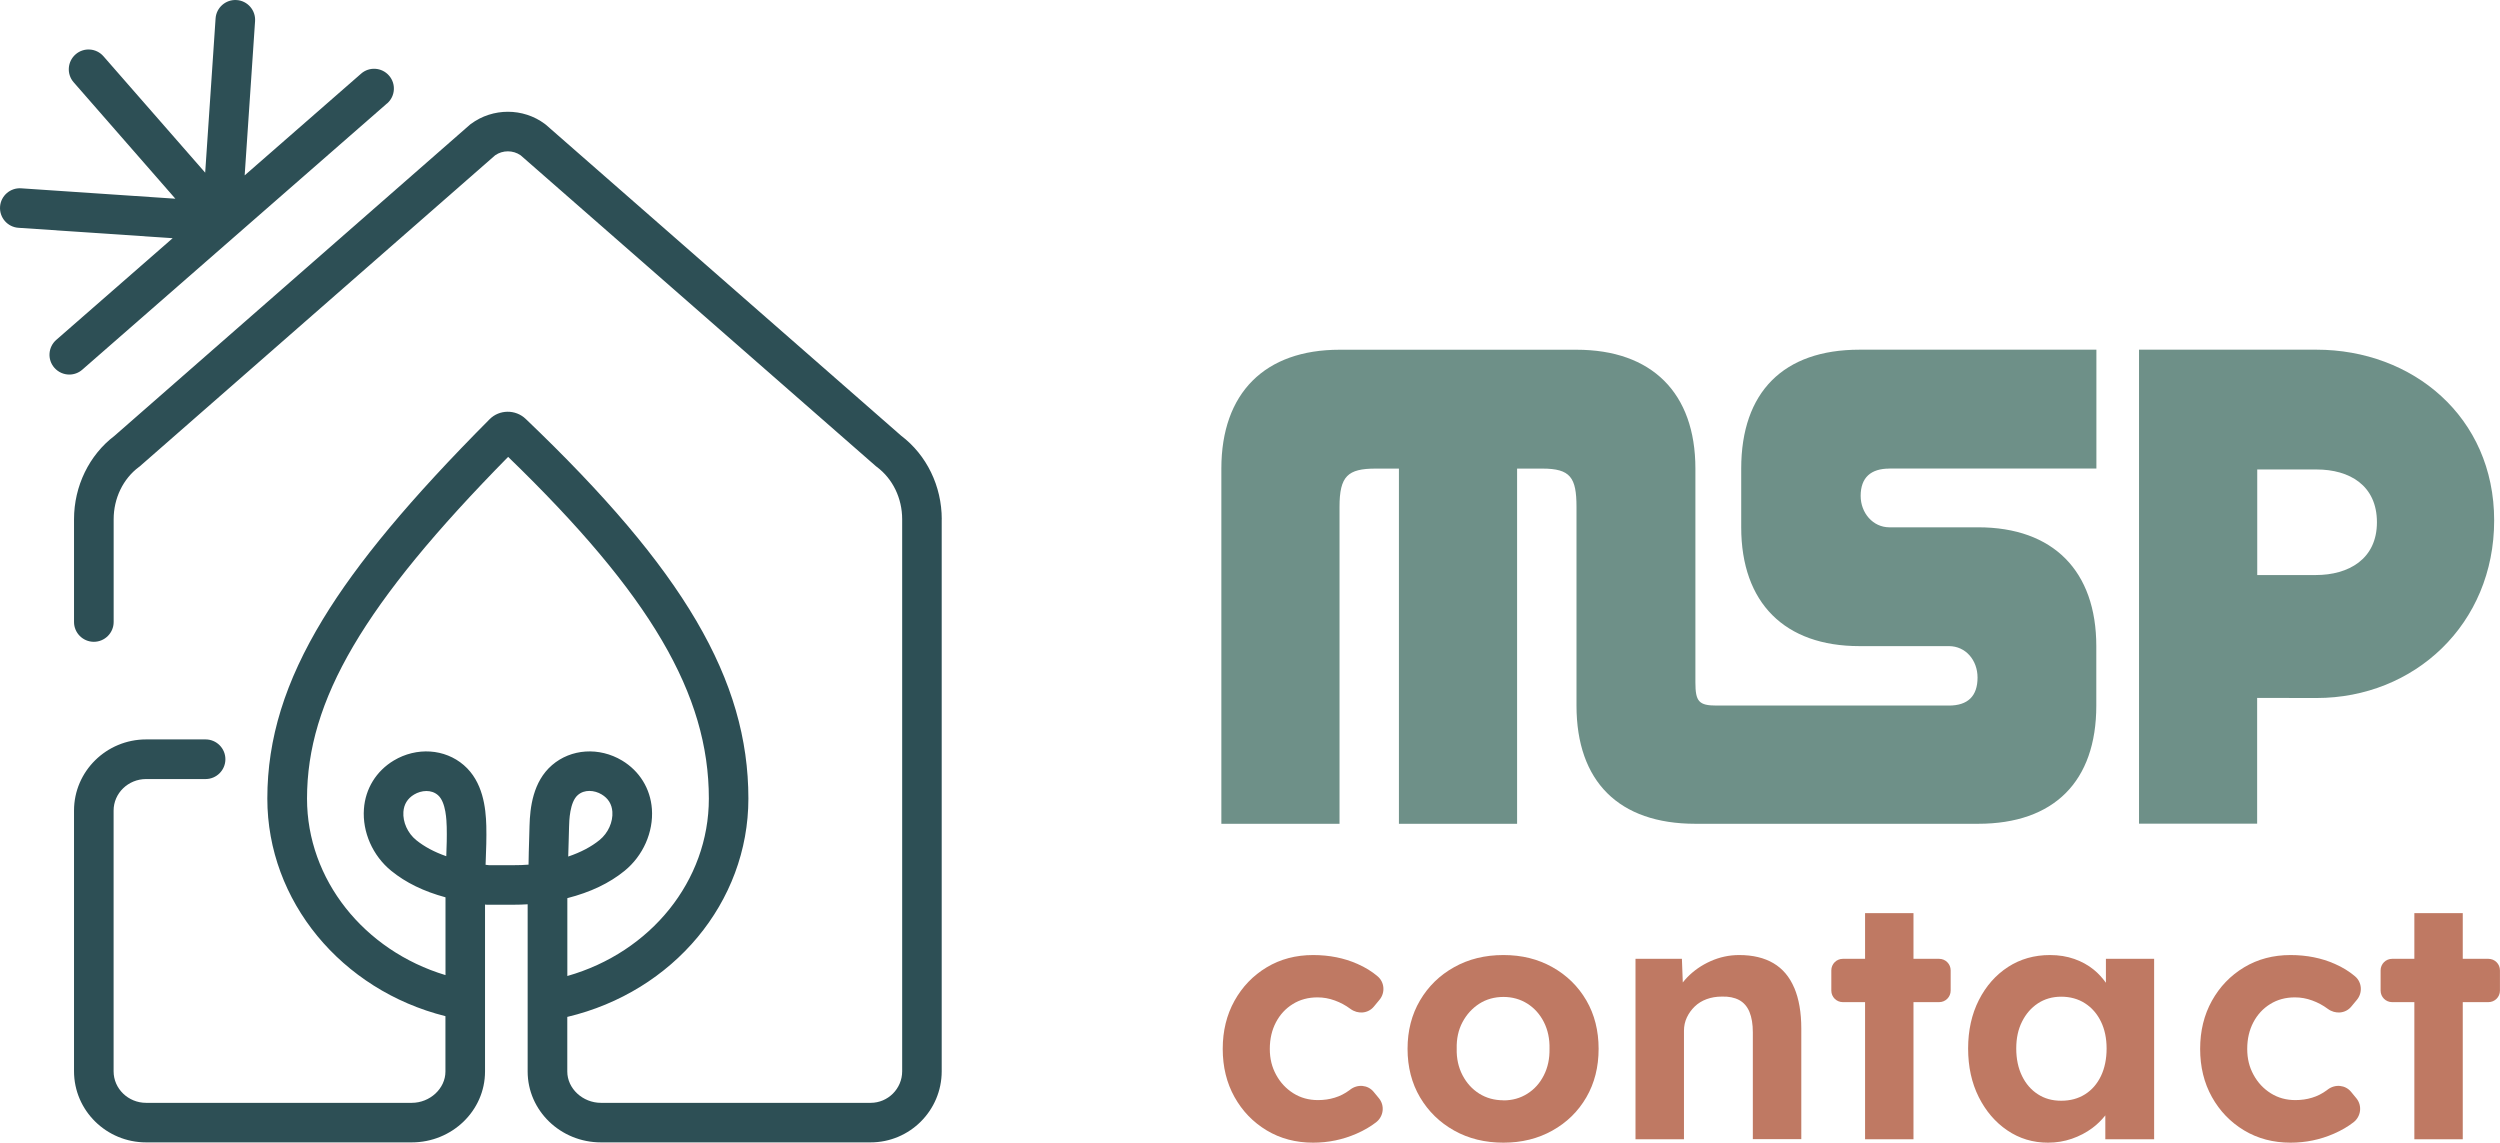
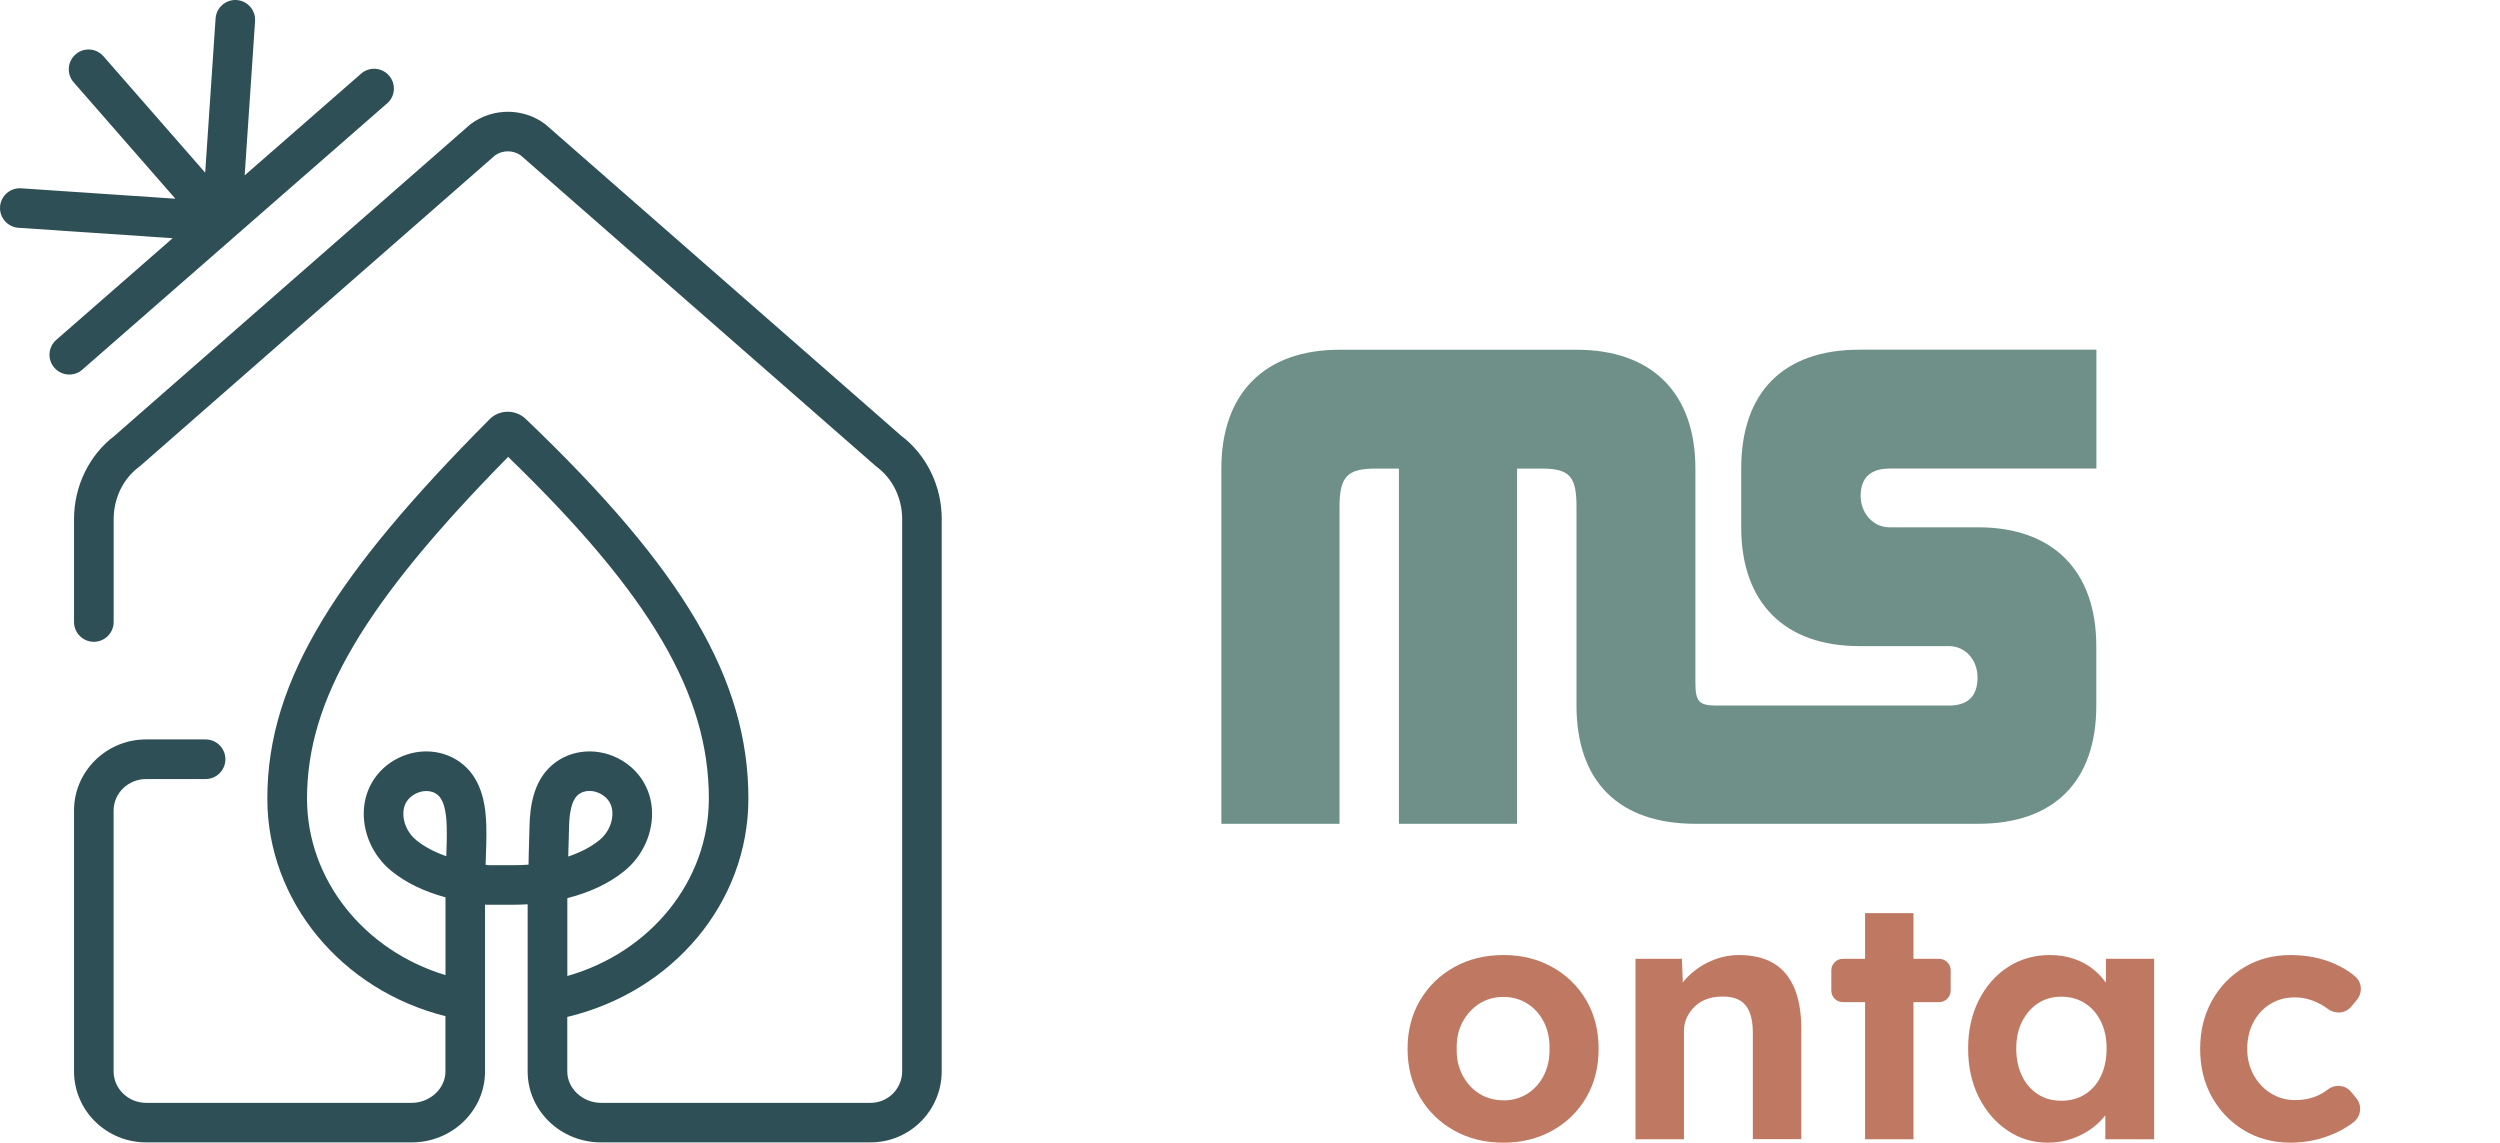
<svg xmlns="http://www.w3.org/2000/svg" id="Calque_2" data-name="Calque 2" viewBox="0 0 509.66 232.95">
  <defs>
    <style>
      .cls-1 {
        fill: #2d4f55;
      }

      .cls-1, .cls-2, .cls-3 {
        stroke-width: 0px;
      }

      .cls-2 {
        fill: #6e9088;
      }

      .cls-3 {
        fill: #bf7963;
      }
    </style>
  </defs>
  <g id="Calque_1-2" data-name="Calque 1">
    <g>
      <path class="cls-2" d="M385.19,95.52h42.19v-24.23h-48.32c-15.46,0-24.09,8.63-24.09,24.23v11.97c0,15.46,8.91,24.23,24.09,24.23h18.24c3.48,0,5.85,2.92,5.85,6.41,0,3.76-1.95,5.71-5.85,5.71h-47.35c-3.62,0-4.32-.83-4.32-4.73v-43.58c0-15.46-8.91-24.23-24.23-24.23h-48.32c-15.18,0-24.09,8.77-24.09,24.23v72.41h24.09v-64.61c0-6.27,1.67-7.8,7.38-7.8h4.73v72.41h24.09v-72.41h5.15c5.71,0,6.96,1.81,6.96,7.8v40.52c0,15.46,8.63,24.09,24.23,24.09h57.65c15.46,0,24.09-8.63,24.09-24.09v-12.12c0-15.32-8.77-24.23-24.09-24.23h-18.1c-3.34,0-5.85-2.92-5.85-6.4,0-3.76,2.09-5.57,5.85-5.57Z" />
-       <path class="cls-2" d="M436.07,167.93v-96.64h36.2c19.5,0,36.2,13.64,36.2,34.81s-16.29,36.2-36.21,36.2c-4.18,0-12.11-.02-12.11-.02v25.64h-24.09ZM472.28,95.71h-12.11v21.52h11.94c6.68,0,12.46-3.24,12.46-10.76s-5.6-10.76-12.29-10.76Z" />
    </g>
    <g>
-       <path class="cls-3" d="M267.7,232.95c-3.52,0-6.68-.83-9.46-2.5-2.78-1.67-4.97-3.94-6.57-6.81-1.6-2.87-2.4-6.14-2.4-9.81s.8-6.93,2.4-9.81c1.6-2.87,3.79-5.15,6.57-6.82,2.78-1.67,5.93-2.5,9.46-2.5,3.29,0,6.31.6,9.04,1.81,1.57.69,2.94,1.53,4.11,2.53,1.42,1.2,1.57,3.34.39,4.77l-1.16,1.4c-1.19,1.44-3.27,1.58-4.77.47,0,0-.02-.01-.03-.02-.97-.72-2.03-1.29-3.17-1.7-1.14-.42-2.31-.63-3.51-.63-1.9,0-3.58.45-5.04,1.36-1.46.9-2.61,2.14-3.44,3.72-.83,1.58-1.25,3.38-1.25,5.42s.43,3.71,1.29,5.29c.86,1.58,2.03,2.83,3.51,3.76,1.48.93,3.15,1.39,5.01,1.39,1.21,0,2.34-.16,3.41-.49,1.07-.32,2.07-.83,3.02-1.53.06-.05.12-.09.18-.14,1.49-1.13,3.58-.96,4.76.49l1.07,1.3c1.23,1.5.95,3.71-.59,4.9-1.14.88-2.46,1.65-3.97,2.31-2.81,1.23-5.76,1.84-8.87,1.84Z" />
      <path class="cls-3" d="M306.5,232.95c-3.76,0-7.11-.82-10.05-2.47-2.95-1.65-5.26-3.91-6.96-6.78-1.69-2.87-2.54-6.17-2.54-9.88s.85-7,2.54-9.87c1.69-2.87,4.01-5.14,6.96-6.78,2.94-1.65,6.29-2.47,10.05-2.47s7.03.82,9.98,2.47c2.94,1.65,5.25,3.91,6.92,6.78,1.67,2.87,2.5,6.17,2.5,9.87s-.83,7-2.5,9.88c-1.67,2.88-3.98,5.14-6.92,6.78-2.94,1.65-6.27,2.47-9.98,2.47ZM306.5,224.33c1.81,0,3.43-.45,4.87-1.36,1.44-.9,2.56-2.16,3.37-3.76.81-1.6,1.19-3.4,1.15-5.39.05-2.04-.34-3.86-1.15-5.46-.81-1.6-1.94-2.85-3.37-3.76-1.44-.9-3.06-1.36-4.87-1.36s-3.5.46-4.94,1.39c-1.44.93-2.57,2.18-3.41,3.75-.84,1.58-1.23,3.38-1.18,5.42-.05,1.99.35,3.79,1.18,5.39.83,1.6,1.97,2.85,3.41,3.76,1.44.9,3.08,1.36,4.94,1.36Z" />
      <path class="cls-3" d="M365.79,201.41c-.95-2.25-2.36-3.93-4.24-5.04-1.88-1.11-4.21-1.67-6.99-1.67-2.04,0-3.99.42-5.84,1.25-1.86.83-3.44,1.94-4.76,3.3-.32.34-.62.68-.9,1.04l-.18-4.83h-9.46v36.79h9.88v-22.12c0-.97.2-1.88.59-2.71.39-.83.93-1.58,1.6-2.23.67-.65,1.48-1.15,2.43-1.5.95-.35,1.98-.52,3.1-.52,1.39-.05,2.56.19,3.51.69.95.51,1.66,1.32,2.12,2.43.46,1.11.69,2.5.69,4.17v21.77h9.88v-22.53c0-3.29-.48-6.06-1.43-8.31Z" />
      <path class="cls-3" d="M395.32,195.47h-5.23v-9.32h-9.87v9.32h-4.53c-1.3,0-2.35,1.05-2.35,2.35v4.13c0,1.3,1.05,2.35,2.35,2.35h4.53v27.96h9.87v-27.96h5.23c1.3,0,2.35-1.05,2.35-2.35v-4.13c0-1.3-1.05-2.35-2.35-2.35Z" />
      <path class="cls-3" d="M429.32,195.47v4.88c-.71-.98-1.51-1.88-2.47-2.66-1.14-.93-2.46-1.66-3.96-2.19-1.51-.53-3.16-.8-4.97-.8-3.2,0-6.05.81-8.55,2.43-2.5,1.62-4.49,3.87-5.95,6.75-1.46,2.88-2.19,6.17-2.19,9.88s.72,7,2.16,9.88c1.44,2.87,3.38,5.15,5.84,6.81,2.46,1.67,5.22,2.5,8.28,2.5,1.71,0,3.34-.27,4.87-.8,1.53-.53,2.91-1.25,4.14-2.16,1.04-.77,1.92-1.65,2.68-2.6v4.87h9.95v-36.79h-9.81ZM425.08,223.08c-1.39.88-3.01,1.32-4.87,1.32s-3.4-.44-4.76-1.32c-1.37-.88-2.45-2.12-3.23-3.72s-1.18-3.47-1.18-5.6.39-3.92,1.18-5.49c.79-1.58,1.87-2.82,3.23-3.72,1.37-.9,2.96-1.36,4.76-1.36s3.48.45,4.87,1.36c1.39.9,2.47,2.15,3.23,3.72.77,1.58,1.15,3.41,1.15,5.49s-.38,4-1.15,5.6-1.84,2.84-3.23,3.72Z" />
      <path class="cls-3" d="M466.96,232.95c-3.52,0-6.68-.83-9.46-2.5-2.78-1.67-4.97-3.94-6.57-6.81-1.6-2.87-2.4-6.14-2.4-9.81s.8-6.93,2.4-9.81c1.6-2.87,3.79-5.15,6.57-6.82,2.78-1.67,5.93-2.5,9.46-2.5,3.29,0,6.31.6,9.04,1.81,1.57.69,2.94,1.53,4.11,2.53,1.42,1.2,1.57,3.34.39,4.77l-1.16,1.4c-1.19,1.44-3.27,1.58-4.77.47,0,0-.02-.01-.03-.02-.97-.72-2.03-1.29-3.17-1.7-1.14-.42-2.31-.63-3.51-.63-1.9,0-3.58.45-5.04,1.36-1.46.9-2.61,2.14-3.44,3.72-.83,1.58-1.25,3.38-1.25,5.42s.43,3.71,1.29,5.29c.86,1.58,2.03,2.83,3.51,3.76,1.48.93,3.15,1.39,5.01,1.39,1.21,0,2.34-.16,3.41-.49,1.07-.32,2.07-.83,3.02-1.53.06-.05.12-.09.18-.14,1.49-1.13,3.58-.96,4.76.49l1.07,1.3c1.23,1.5.95,3.71-.59,4.9-1.14.88-2.46,1.65-3.97,2.31-2.81,1.23-5.76,1.84-8.87,1.84Z" />
-       <path class="cls-3" d="M507.3,195.47h-5.23v-9.32h-9.87v9.32h-4.53c-1.3,0-2.35,1.05-2.35,2.35v4.13c0,1.3,1.05,2.35,2.35,2.35h4.53v27.96h9.87v-27.96h5.23c1.3,0,2.35-1.05,2.35-2.35v-4.13c0-1.3-1.05-2.35-2.35-2.35Z" />
    </g>
    <g>
      <path class="cls-1" d="M191.99,105.85c0-6.74-3.08-13.09-8.26-17.01L111.32,25.46l-.25-.2c-4.43-3.3-10.62-3.3-15.06,0l-.13.09L23.35,88.84c-5.17,3.92-8.26,10.27-8.26,17.01v20.95c0,2.23,1.81,4.04,4.04,4.04s4.04-1.81,4.04-4.04v-20.95c0-4.26,1.92-8.24,5.14-10.64l.13-.09L100.94,31.66c1.55-1.08,3.65-1.08,5.2,0l72.39,63.35.25.2c3.22,2.4,5.14,6.37,5.14,10.64v68.51s0,0,0,0v44.04c0,3.54-2.88,6.43-6.43,6.43h-54.97c-3.73,0-6.87-2.92-6.87-6.38v-11.14c21.59-5.12,36.92-23.35,36.92-44.51,0-24.19-13.15-46.61-45.4-77.4-2.06-1.97-5.36-1.94-7.35.06-16.15,16.23-26.95,29.19-33.99,40.78-7.73,12.73-11.33,24.35-11.33,36.56,0,20.87,15.08,39.04,36.31,44.36v11.29c0,3.46-3.15,6.38-6.87,6.38H29.79c-3.65,0-6.63-2.88-6.63-6.43v-53.15c0-3.54,2.97-6.43,6.63-6.43h12.12c2.23,0,4.04-1.81,4.04-4.04s-1.81-4.04-4.04-4.04h-12.12c-8.1,0-14.7,6.5-14.7,14.5v53.15c0,8,6.59,14.5,14.7,14.5h54.15c8.24,0,14.94-6.48,14.94-14.45v-34.04c.05,0,.1.01.15.02l.21.02h5.47c.97,0,1.92-.03,2.86-.09v34.09c0,7.97,6.7,14.45,14.94,14.45h54.97c8,0,14.5-6.5,14.5-14.5v-44.04s0,0,0,0v-68.51ZM90.98,174.55c-2.44-.85-4.47-1.94-6.13-3.28-1.74-1.41-2.76-3.68-2.61-5.77.11-1.54.85-2.73,2.19-3.53.72-.43,1.61-.71,2.5-.71.83,0,1.66.24,2.35.84,1.66,1.43,1.75,5.23,1.79,6.49.05,1.99-.01,3.94-.09,5.98ZM99.68,176.38c-.23-.03-.46-.05-.69-.08,0-.25.02-.5.03-.75.09-2.31.18-4.71.12-7.18-.1-3.71-.68-9.02-4.59-12.39-3.88-3.35-9.62-3.72-14.27-.94-3.57,2.14-5.8,5.74-6.09,9.88-.34,4.71,1.79,9.54,5.57,12.61,2.96,2.41,6.61,4.19,11.06,5.4v15.86c-16.62-5.01-28.23-19.49-28.23-35.99,0-20.05,11.53-39.71,41-69.66,29.03,28.1,40.92,48.4,40.92,69.66,0,16.78-11.88,31.35-28.85,36.17v-15.87c4.72-1.21,8.56-3.04,11.67-5.57,3.77-3.07,5.91-7.9,5.57-12.61-.3-4.14-2.52-7.74-6.09-9.88-4.65-2.78-10.39-2.41-14.27.94-3.91,3.37-4.49,8.69-4.59,12.39-.03,1.02-.06,1.98-.08,2.9-.05,1.67-.1,3.29-.12,5-.98.08-1.99.11-3.02.11h-5.04ZM115.84,174.63c.02-1.02.05-2.04.09-3.12.03-.94.06-1.9.08-2.94.03-1.25.13-5.06,1.79-6.49.69-.6,1.52-.84,2.35-.84.89,0,1.79.28,2.5.71,1.34.8,2.08,1.99,2.19,3.53.15,2.09-.87,4.36-2.61,5.77-1.69,1.38-3.83,2.5-6.39,3.37Z" />
      <path class="cls-1" d="M78.92,21.09c1.68-1.47,1.85-4.02.38-5.69-1.47-1.68-4.02-1.85-5.69-.38l-23.73,20.73,2.12-31.44c.15-2.22-1.53-4.15-3.75-4.3-2.22-.15-4.15,1.53-4.3,3.75l-2.12,31.44L21.09,11.47c-1.47-1.68-4.02-1.85-5.69-.38s-1.85,4.02-.38,5.69l20.73,23.73-31.44-2.12c-2.22-.15-4.15,1.53-4.3,3.75-.15,2.22,1.53,4.15,3.75,4.3l31.44,2.12-23.73,20.73c-1.68,1.47-1.85,4.02-.38,5.69.8.91,1.92,1.38,3.04,1.38.94,0,1.89-.33,2.65-1l62.13-54.28Z" />
    </g>
  </g>
</svg>